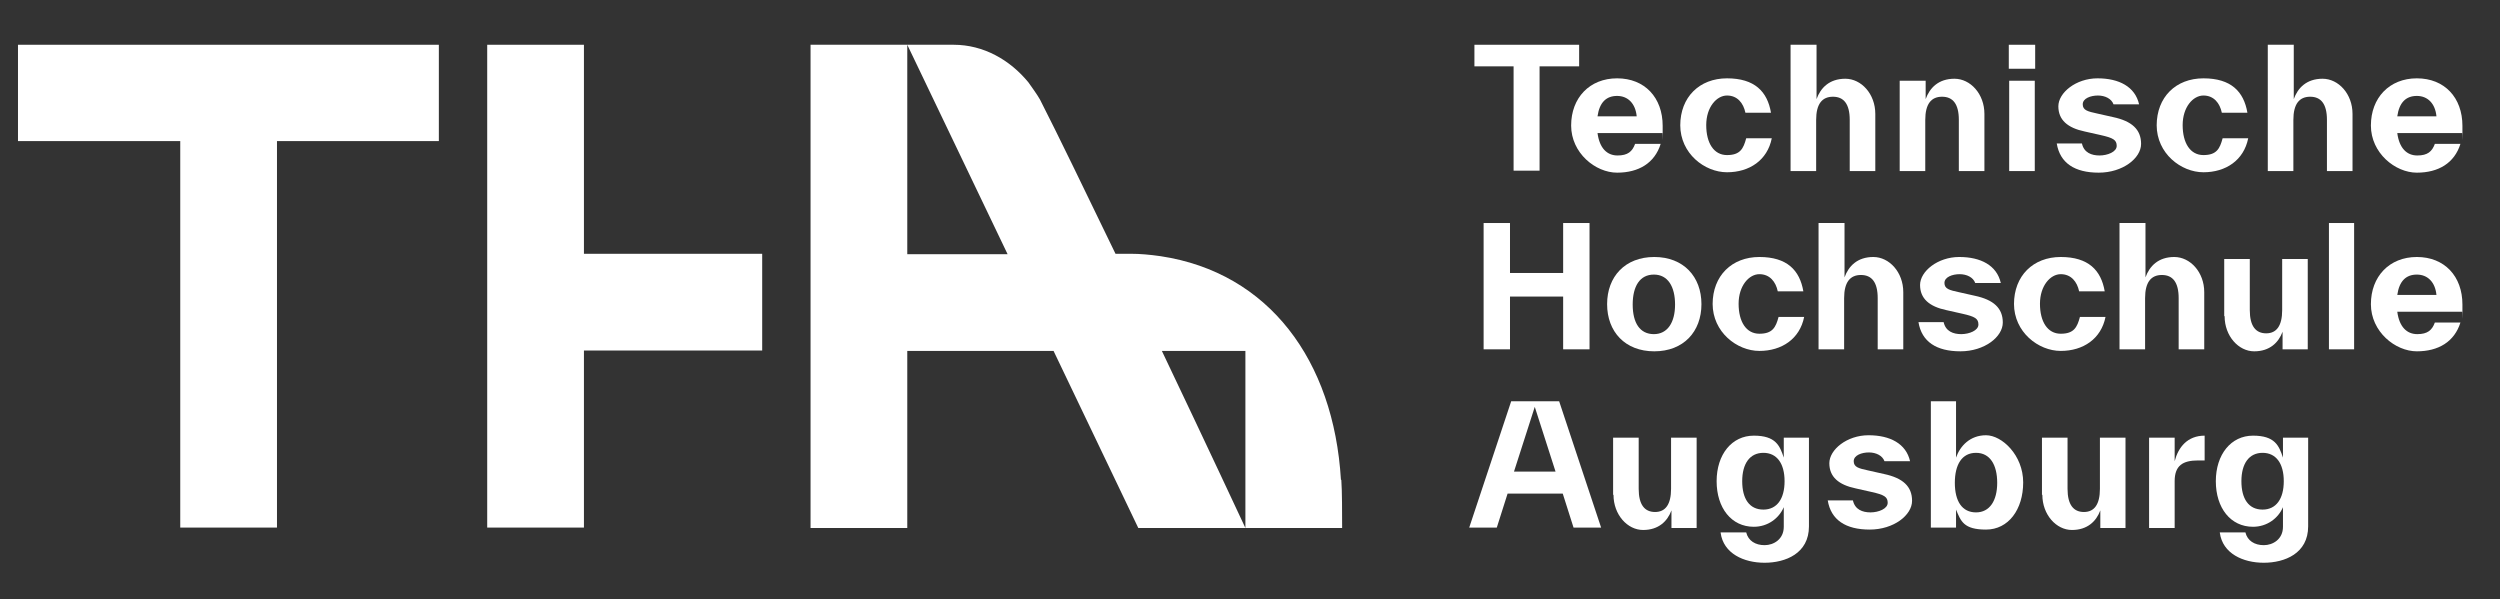
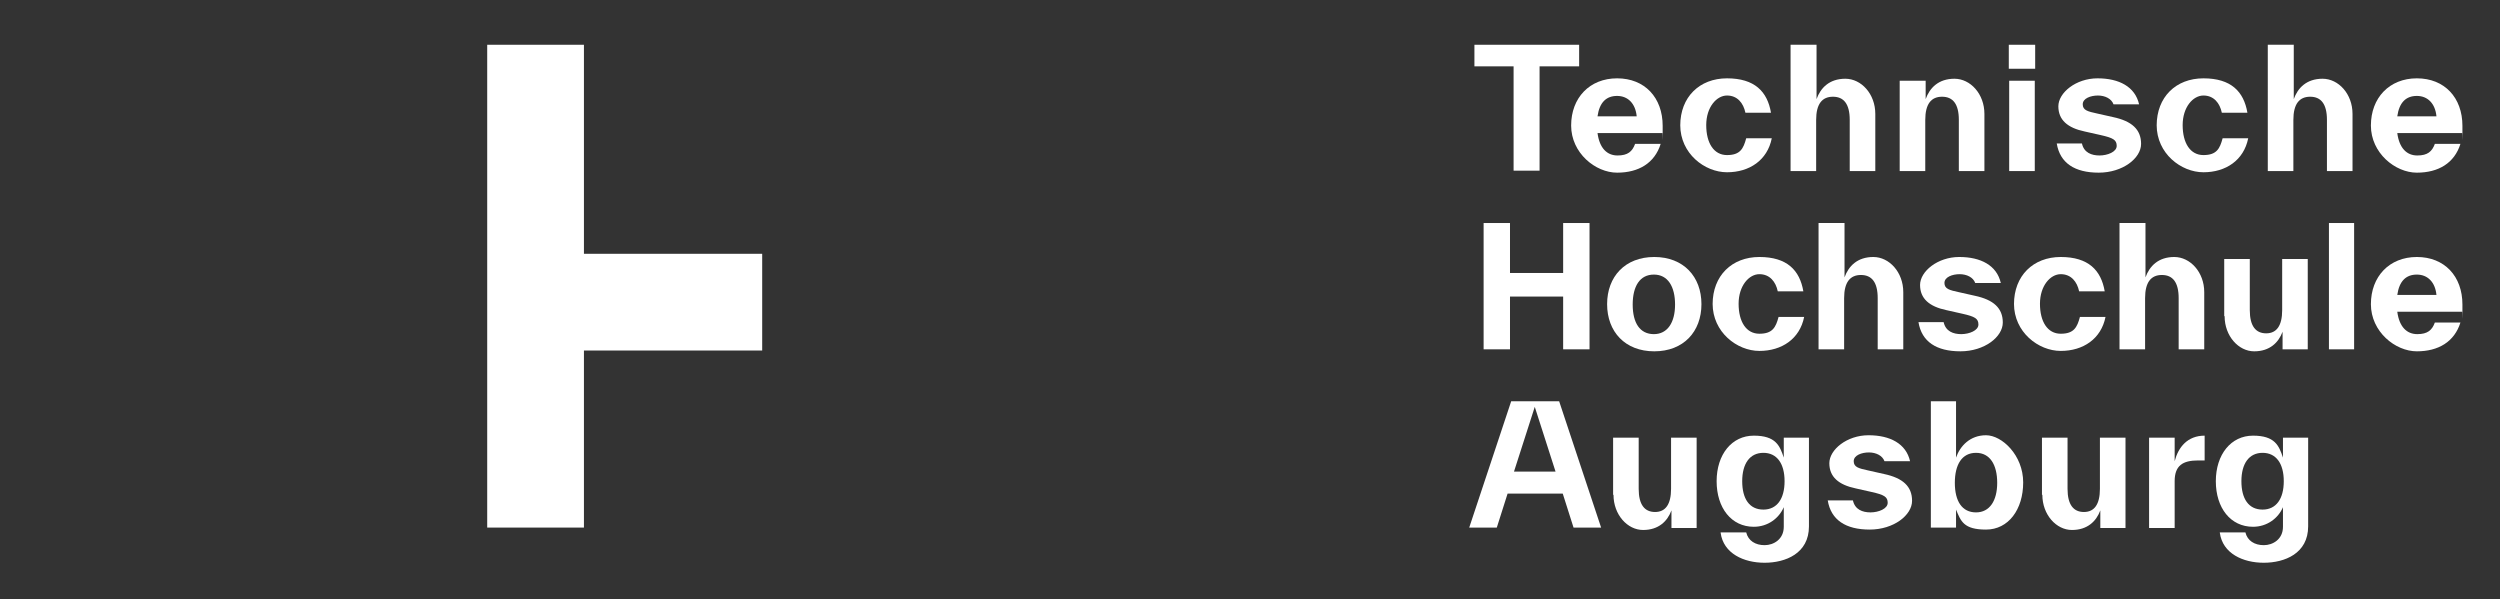
<svg xmlns="http://www.w3.org/2000/svg" id="Ebene_1" version="1.1" viewBox="0 0 625.5 149.9">
  <rect x="0" y="0" width="625.5" height="149.9" fill="#333333" stroke="none" />
  <defs>
    <style>
      .st0 {
        fill: #fff;
      }
    </style>
  </defs>
  <path class="st0" d="M593.2,31.4c0-6.9,4.6-11.8,11.5-11.8s11.4,4.8,11.4,11.9,0,1.2-.1,1.8h-16.2c.5,3.8,2.4,5.6,5,5.6s3.7-1,4.4-2.9h6.4c-1.5,4.8-5.5,7.2-10.9,7.2s-11.5-4.9-11.5-11.8M609.6,29.1c-.3-3.2-2.2-5.1-4.9-5.1s-4.4,1.6-4.9,5.1h9.8Z" />
  <path class="st0" d="M567.6,11.2h6.3v13.6c1-2.8,3.2-5.1,7.2-5.1s7.5,3.8,7.5,8.8h0v14.3h-6.4v-12.8h0c0-4-1.5-5.8-4.2-5.8s-4.2,1.8-4.2,5.8v12.8h-6.4V11.2Z" />
  <path class="st0" d="M539.6,31.4c0-7.1,4.8-11.8,11.7-11.8s10.1,3.3,11,8.6h-6.4c-.5-2.4-2-4.3-4.6-4.3s-5.2,2.9-5.2,7.4,1.9,7.5,5.2,7.5,4.1-1.6,4.8-4.2h6.4c-1.1,5.5-5.6,8.5-11.2,8.5s-11.7-4.7-11.7-11.8" />
  <path class="st0" d="M514.5,35.9h6.4c.5,2.3,2.4,3,4.4,3s4.3-.9,4.3-2.4-.9-2-4-2.7l-4-.9c-4.3-.9-6.6-2.9-6.6-6.3s4.4-7,9.8-7,9.4,2.1,10.4,6.5h-6.4c-.5-1.4-2.1-2.2-3.9-2.2s-3.8.7-3.8,2.2,1.3,1.8,3.6,2.3l4,.9c4.7,1,7,3.1,7,6.7s-4.6,7.2-10.6,7.2-9.7-2.4-10.5-7.3" />
  <path class="st0" d="M502.6,11.2h6.6v6h-6.6v-6ZM502.7,20.2h6.4v22.6h-6.4v-22.6Z" />
  <path class="st0" d="M475.5,20.2h6.3v4.6c1-2.8,3.2-5.1,7.2-5.1s7.5,3.8,7.5,8.8h0v14.3h-6.4v-12.8h0c0-4-1.5-5.8-4.2-5.8s-4.2,1.8-4.2,5.8v12.8h-6.4v-22.6Z" />
  <path class="st0" d="M448.2,11.2h6.3v13.6c1-2.8,3.2-5.1,7.2-5.1s7.5,3.8,7.5,8.8h0v14.3h-6.4v-12.8h0c0-4-1.5-5.8-4.2-5.8s-4.2,1.8-4.2,5.8v12.8h-6.4V11.2Z" />
  <path class="st0" d="M420.4,31.4c0-7.1,4.8-11.8,11.7-11.8s10.1,3.3,11,8.6h-6.4c-.5-2.4-2-4.3-4.6-4.3s-5.2,2.9-5.2,7.4,1.9,7.5,5.2,7.5,4.1-1.6,4.8-4.2h6.4c-1.1,5.5-5.6,8.5-11.2,8.5s-11.7-4.7-11.7-11.8" />
  <path class="st0" d="M393.1,31.4c0-6.9,4.6-11.8,11.5-11.8s11.4,4.8,11.4,11.9,0,1.2-.1,1.8h-16.2c.5,3.8,2.4,5.6,5,5.6s3.7-1,4.4-2.9h6.4c-1.5,4.8-5.5,7.2-10.9,7.2s-11.5-4.9-11.5-11.8M409.5,29.1c-.3-3.2-2.2-5.1-4.9-5.1s-4.4,1.6-4.9,5.1h9.8Z" />
  <polygon class="st0" points="378.7 16.6 368.9 16.6 368.9 11.2 395.1 11.2 395.1 16.6 385.2 16.6 385.2 42.7 378.7 42.7 378.7 16.6" />
  <path class="st0" d="M593.2,76.1c0-6.9,4.6-11.8,11.5-11.8s11.4,4.8,11.4,11.9,0,1.2-.1,1.8h-16.2c.5,3.8,2.4,5.6,5,5.6s3.7-1,4.4-2.9h6.4c-1.5,4.8-5.5,7.2-10.9,7.2s-11.5-4.9-11.5-11.8M609.6,73.8c-.3-3.2-2.2-5.1-4.9-5.1s-4.4,1.6-4.9,5.1h9.8Z" />
  <polygon class="st0" points="582.7 55.8 585.9 55.8 589 55.8 589 87.4 582.7 87.4 582.7 55.8" />
  <path class="st0" d="M556.5,79.1h0v-14.3h6.4v12.8h0c0,4,1.5,5.8,4.1,5.8s4-1.9,4-5.8v-12.8h6.4v22.6h-6.3v-4.4c-1,2.7-3.2,4.9-7.1,4.9s-7.4-3.8-7.4-8.8" />
  <path class="st0" d="M530.5,55.8h6.3v13.6c1-2.8,3.2-5.1,7.2-5.1s7.5,3.8,7.5,8.8h0v14.3h-6.4v-12.8h0c0-4-1.5-5.8-4.2-5.8s-4.2,1.8-4.2,5.8v12.8h-6.4v-31.6Z" />
  <path class="st0" d="M503.9,76.1c0-7.1,4.8-11.8,11.7-11.8s10.1,3.3,11,8.6h-6.4c-.5-2.4-2-4.3-4.6-4.3s-5.2,2.9-5.2,7.4,1.9,7.5,5.2,7.5,4.1-1.6,4.8-4.2h6.4c-1.1,5.5-5.6,8.5-11.2,8.5s-11.7-4.7-11.7-11.8" />
  <path class="st0" d="M479.9,80.6h6.4c.5,2.3,2.4,3,4.4,3s4.3-.9,4.3-2.4-.9-2-4-2.7l-4-.9c-4.3-.9-6.6-2.9-6.6-6.3s4.4-7,9.8-7,9.4,2.1,10.4,6.5h-6.4c-.5-1.4-2.1-2.2-3.9-2.2s-3.8.7-3.8,2.2,1.3,1.8,3.6,2.3l4,.9c4.7,1,7,3.1,7,6.7s-4.6,7.2-10.6,7.2-9.7-2.4-10.5-7.3" />
  <path class="st0" d="M455.2,55.8h6.3v13.6c1-2.8,3.2-5.1,7.2-5.1s7.5,3.8,7.5,8.8h0v14.3h-6.4v-12.8h0c0-4-1.5-5.8-4.2-5.8s-4.2,1.8-4.2,5.8v12.8h-6.4v-31.6Z" />
  <path class="st0" d="M428.5,76.1c0-7.1,4.8-11.8,11.7-11.8s10.1,3.3,11,8.6h-6.4c-.5-2.4-2-4.3-4.6-4.3s-5.2,2.9-5.2,7.4,1.9,7.5,5.2,7.5,4.1-1.6,4.8-4.2h6.4c-1.1,5.5-5.6,8.5-11.2,8.5s-11.7-4.7-11.7-11.8" />
  <path class="st0" d="M402.1,76.1c0-6.9,4.5-11.8,11.8-11.8s11.8,4.9,11.8,11.8-4.5,11.8-11.8,11.8-11.8-4.9-11.8-11.8M413.8,83.6c3.4,0,5.3-2.9,5.3-7.4s-1.8-7.5-5.3-7.5-5.3,2.9-5.3,7.5,1.8,7.4,5.3,7.4" />
  <polygon class="st0" points="391.1 74.2 377.8 74.2 377.8 87.4 371.2 87.4 371.2 55.8 377.8 55.8 377.8 68.3 391.1 68.3 391.1 55.8 397.7 55.8 397.7 87.4 391.1 87.4 391.1 74.2" />
-   <polygon class="st0" points="4.5 35.3 45.1 35.3 45.1 132 69.3 132 69.3 35.3 109.8 35.3 109.8 11.2 4.5 11.2 4.5 35.3" />
  <polygon class="st0" points="146.1 11.2 121.9 11.2 121.9 132 146.1 132 146.1 87.7 190.7 87.7 190.7 63.5 146.1 63.5 146.1 11.2" />
-   <path class="st0" d="M335.5,120c-1.8-29.8-18-51.8-45.1-55.9-2.8-.4-5.2-.6-7.3-.6h-4c-7.5-15.5-14.5-30-18.9-38.6-.6-1.1-2.4-3.6-2.9-4.3-4.6-5.6-11.2-9.4-18.7-9.4h-11.6l25.1,52.4h-25.1V11.2h-24.2v120.9h24.2v-44.3h36.6l21.2,44.3h26.8s-9.6-20.6-20.9-44.3h20.9v44.3h24.2v-.8c0-2.3,0-8.7-.2-11.2" />
  <path class="st0" d="M537.8,109.5h6.3v5.9c.9-3.5,3.2-6.4,7.5-6.4v6.2h-1.6c-3.9,0-5.9,1.3-5.9,5.2v11.7h-6.4v-22.6Z" />
  <path class="st0" d="M510.9,123.8h0v-14.3h6.4v12.8h0c0,4,1.5,5.8,4.1,5.8s4-1.9,4-5.8v-12.8h6.4v22.6h-6.3v-4.4c-1,2.7-3.2,4.9-7.1,4.9s-7.4-3.8-7.4-8.8" />
  <path class="st0" d="M489.4,127.5v4.5h-6.3v-31.6h6.3v14.1c1-2.9,3.5-5.6,7.5-5.6s9.3,5,9.3,11.8-3.7,11.8-9.3,11.8-6.3-2.1-7.5-5M494.4,128.2c3.4,0,5.3-2.9,5.3-7.4s-1.8-7.5-5.3-7.5-5.3,2.9-5.3,7.5,1.8,7.4,5.3,7.4" />
  <path class="st0" d="M457.2,125.2h6.4c.5,2.3,2.4,3,4.4,3s4.3-.9,4.3-2.4-.9-2-4-2.7l-4-.9c-4.3-.9-6.6-2.9-6.6-6.3s4.4-7,9.8-7,9.4,2.1,10.4,6.5h-6.4c-.5-1.4-2.1-2.2-3.9-2.2s-3.8.7-3.8,2.2,1.3,1.8,3.6,2.3l4,.9c4.7,1,7,3.1,7,6.7s-4.6,7.2-10.6,7.2-9.7-2.4-10.5-7.3" />
  <path class="st0" d="M430.5,133.2h6.4c.5,2.1,2.3,3.2,4.6,3.2s4.8-1.5,4.8-4.6v-4.9c-1.2,2.8-4,4.9-7.5,4.9-5.6,0-9.3-4.7-9.3-11.4s3.8-11.4,9.3-11.4,6.5,2.5,7.5,5.5v-5h6.3v22.2c0,6.8-5.9,9.1-11.1,9.1s-10.3-2.3-11-7.5M441.2,127.5c3.4,0,5.3-2.7,5.3-7.1s-1.9-7.1-5.3-7.1-5.3,2.7-5.3,7.1,1.8,7.1,5.3,7.1" />
  <path class="st0" d="M403.6,123.8h0v-14.3h6.4v12.8h0c0,4,1.5,5.8,4.1,5.8s4-1.9,4-5.8v-12.8h6.4v22.6h-6.3v-4.4c-1,2.7-3.2,4.9-7.1,4.9s-7.4-3.8-7.4-8.8" />
  <path class="st0" d="M378.1,100.4h12l10.5,31.6h-6.9l-2.7-8.5h-13.8l-2.7,8.5h-6.9l10.5-31.6ZM389.2,118l-5.2-16.2-5.2,16.2h10.3Z" />
  <path class="st0" d="M555.4,133.2h6.4c.5,2.1,2.3,3.2,4.6,3.2s4.8-1.5,4.8-4.6v-4.9c-1.2,2.8-4,4.9-7.5,4.9-5.6,0-9.3-4.7-9.3-11.4s3.8-11.4,9.3-11.4,6.5,2.5,7.5,5.5v-5h6.3v22.2c0,6.8-5.9,9.1-11.1,9.1s-10.3-2.3-11-7.5M566.1,127.5c3.4,0,5.3-2.7,5.3-7.1s-1.9-7.1-5.3-7.1-5.3,2.7-5.3,7.1,1.8,7.1,5.3,7.1" />
</svg>